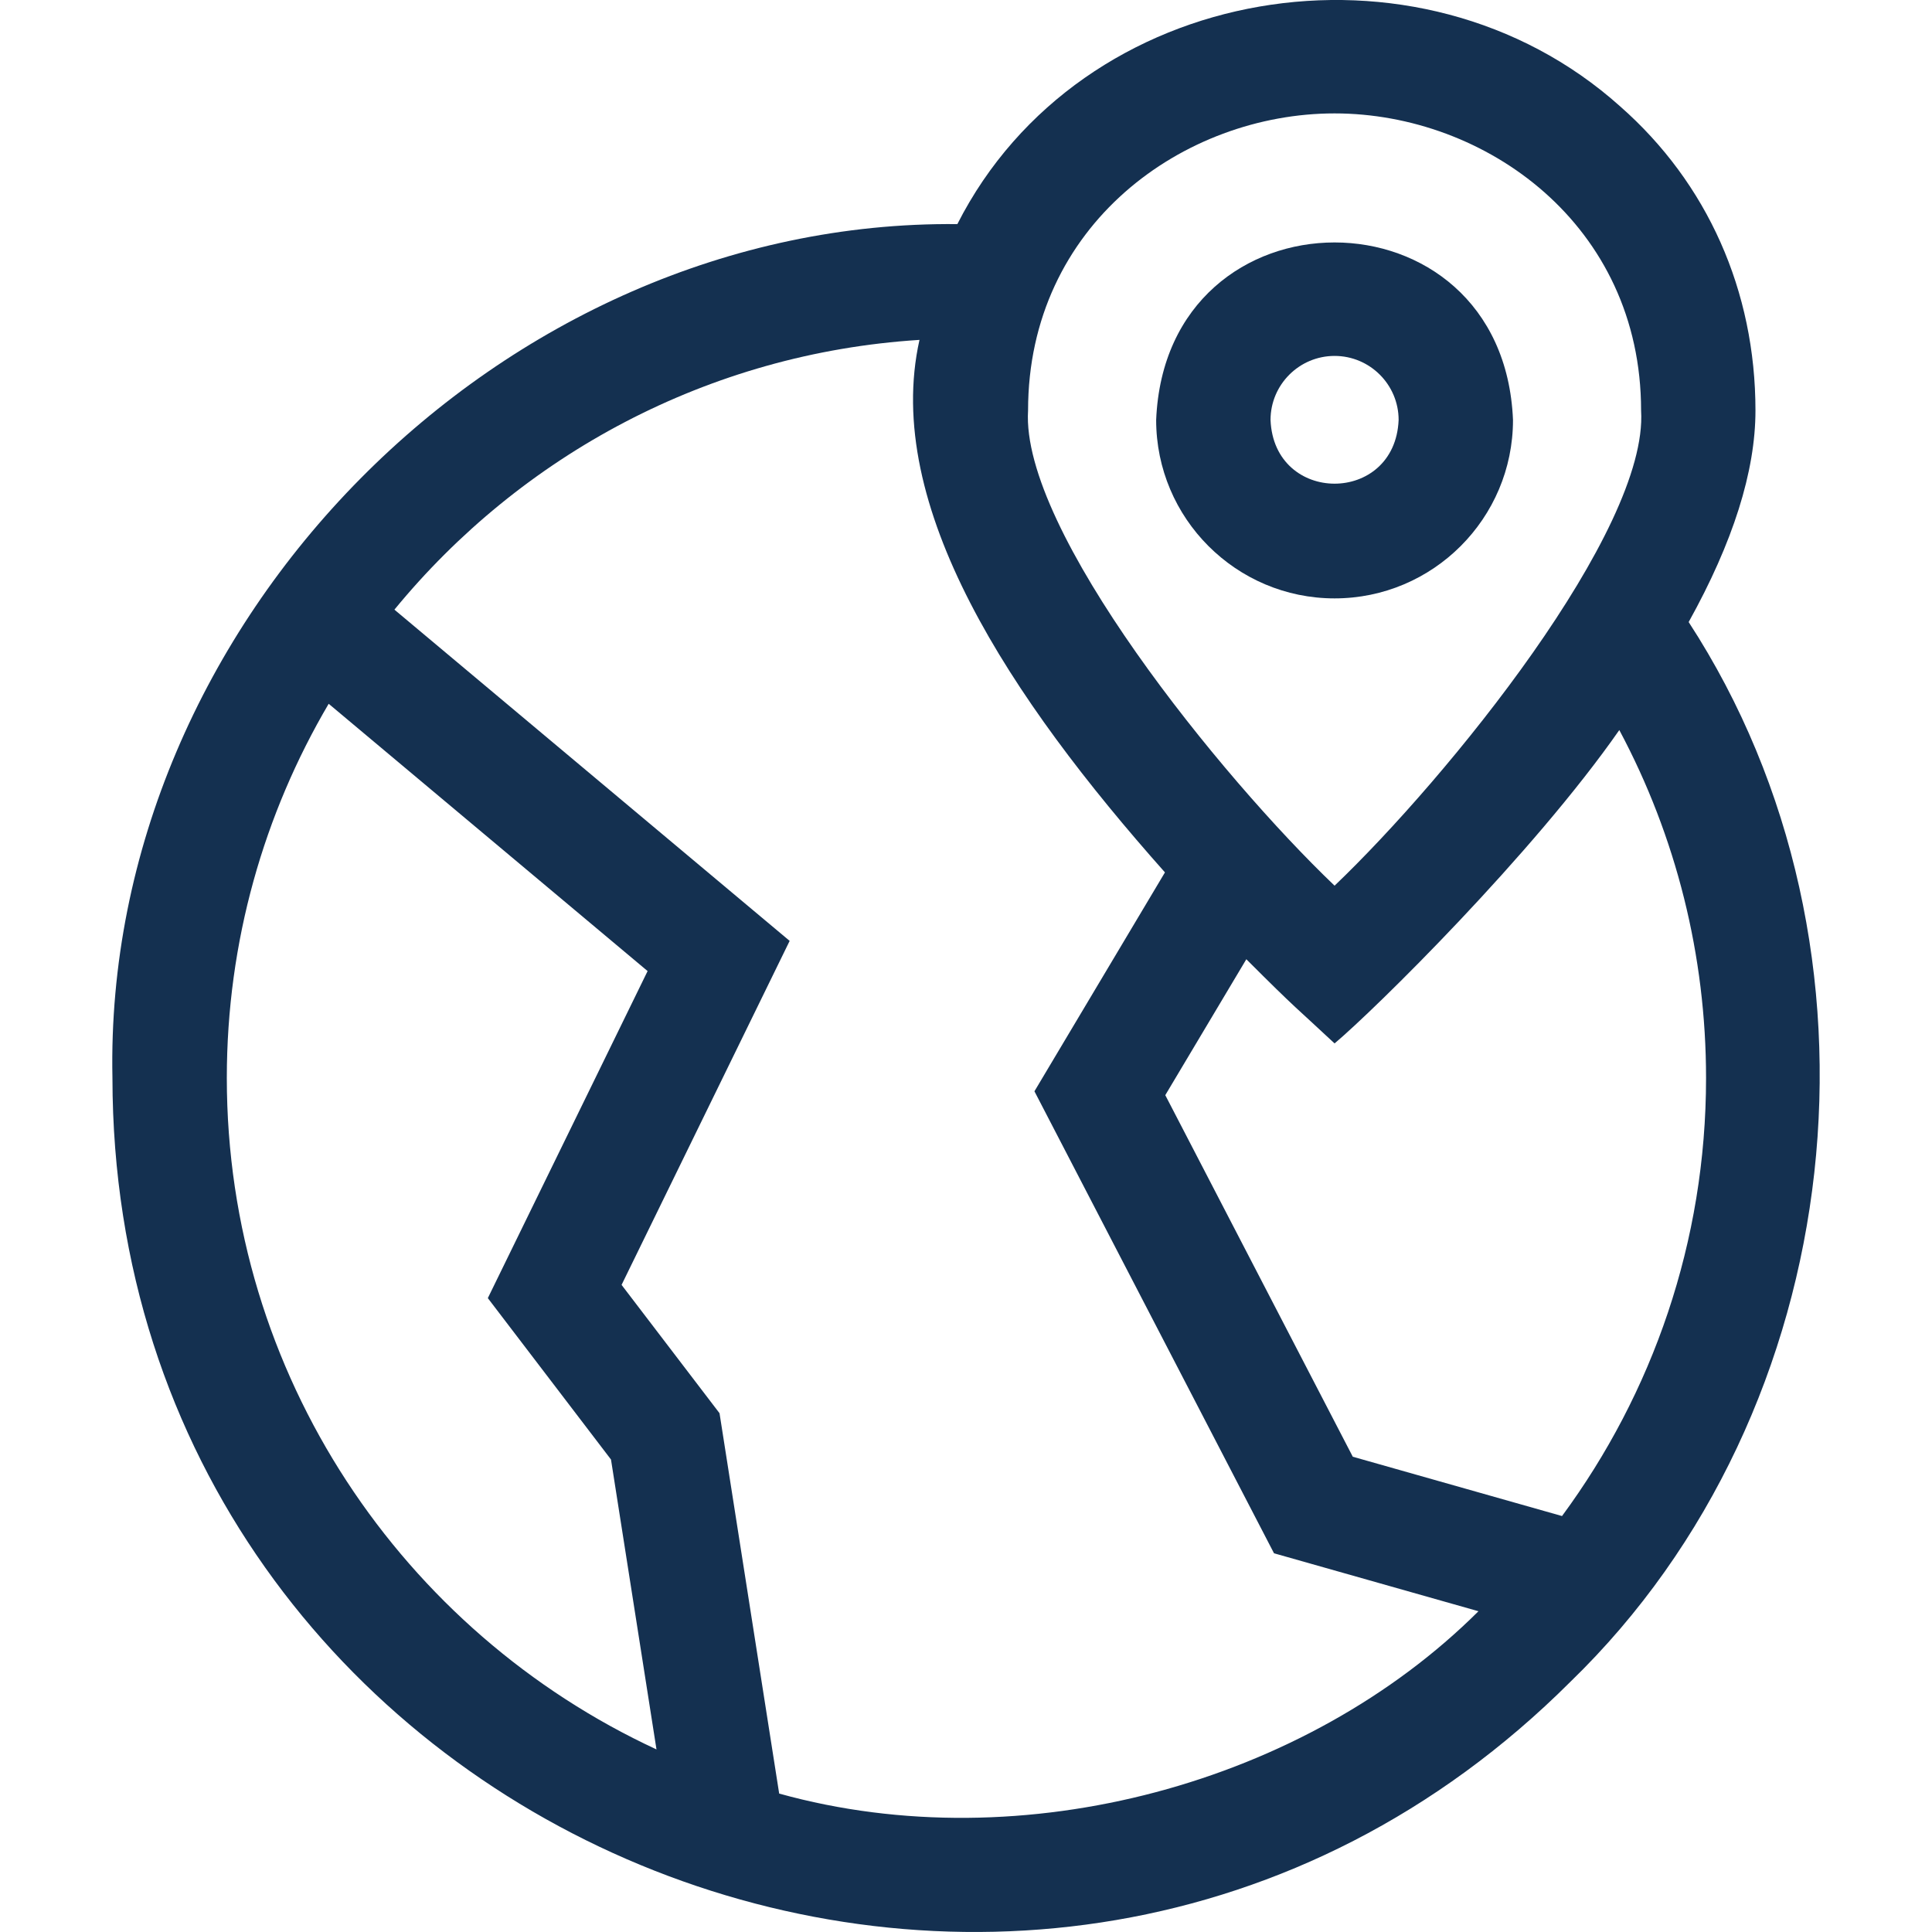
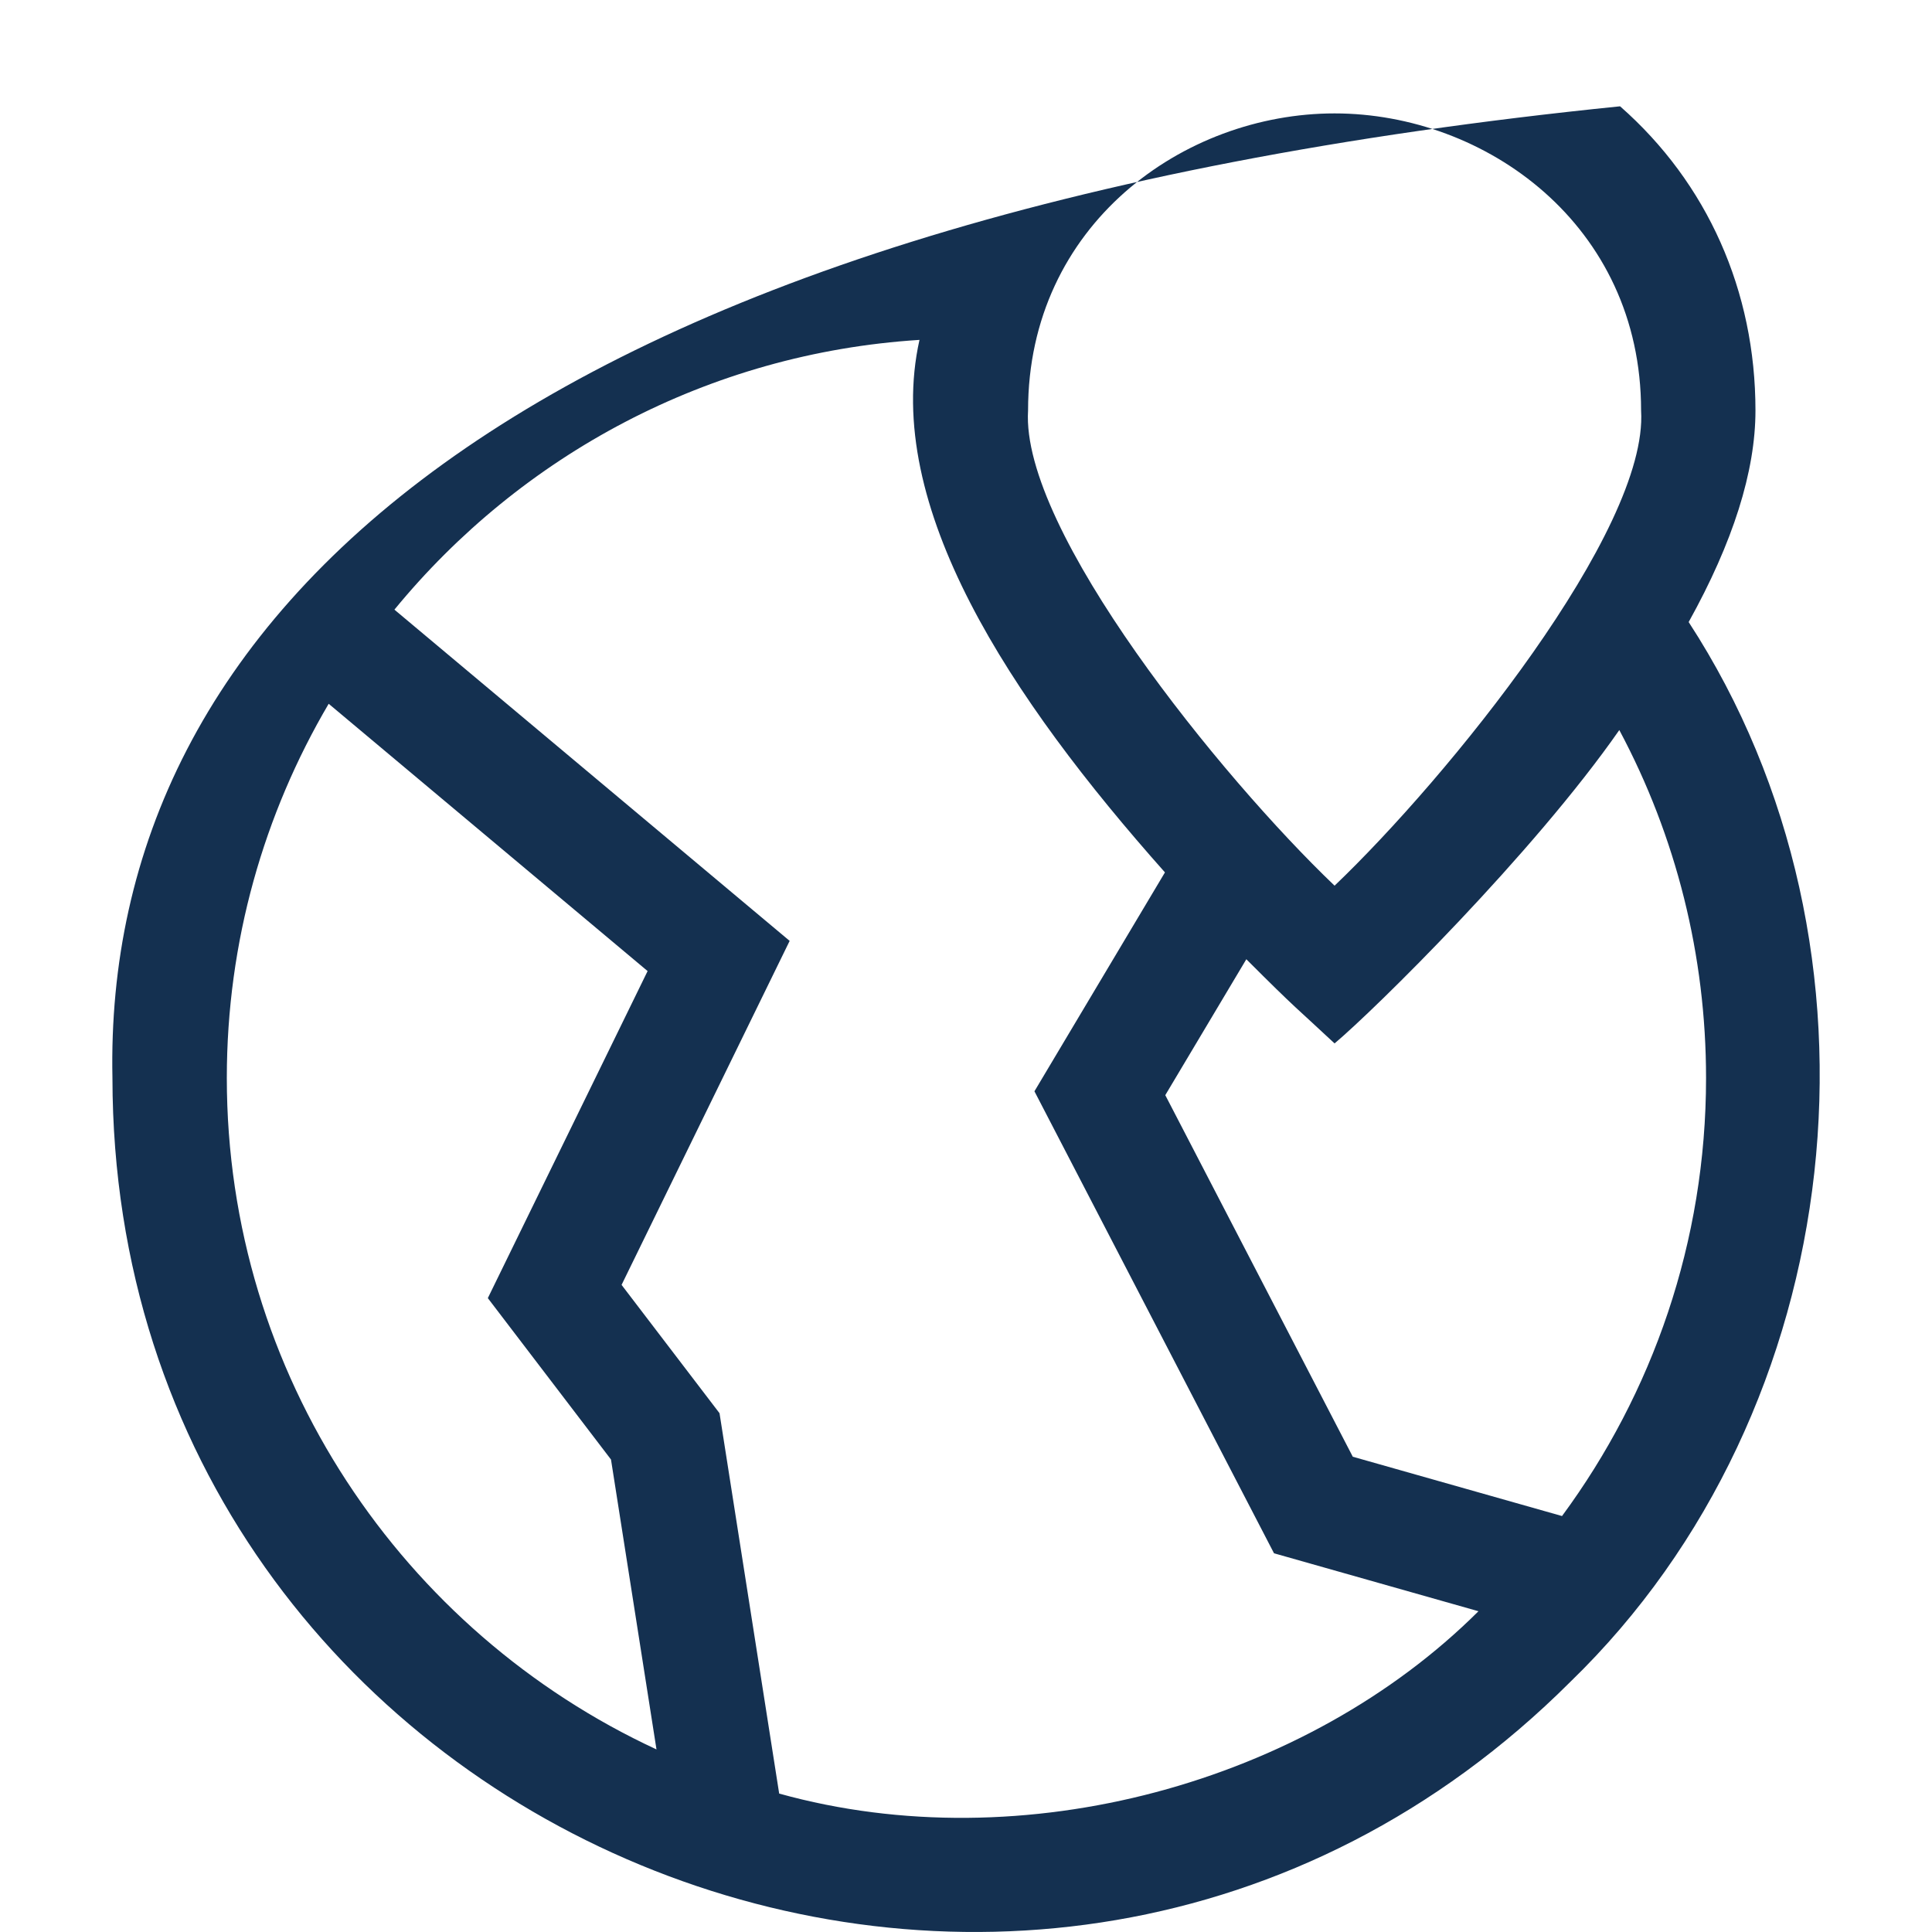
<svg xmlns="http://www.w3.org/2000/svg" width="40" height="40" viewBox="0 0 40 40" fill="none">
-   <path d="M27.631 12.389C29.668 12.389 31.325 10.732 31.325 8.695C31.122 3.794 24.139 3.795 23.937 8.695C23.937 10.732 25.594 12.389 27.631 12.389ZM27.631 7.369C28.362 7.369 28.957 7.963 28.957 8.695C28.884 10.454 26.377 10.453 26.305 8.695C26.305 7.963 26.9 7.369 27.631 7.369Z" fill="#143050" />
-   <path d="M34.962 12.879C35.881 11.225 36.345 9.759 36.345 8.499C36.345 6.025 35.35 3.789 33.542 2.201C29.377 -1.53 22.374 -0.388 19.821 4.64C10.391 4.545 2.133 12.885 2.328 22.319C2.344 38.014 21.405 45.907 32.512 34.821C38.317 29.2 39.361 19.638 34.962 12.879ZM35.322 22.319C35.322 25.71 34.213 28.848 32.34 31.388L28.008 30.16L24.126 22.674L25.804 19.86C26.863 20.921 26.847 20.869 27.631 21.603C28.461 20.905 31.739 17.678 33.526 15.115C34.705 17.323 35.322 19.786 35.322 22.319ZM27.631 2.348C30.75 2.348 33.977 4.649 33.977 8.499C34.131 10.981 29.965 16.108 27.631 18.337C25.292 16.104 21.131 10.98 21.285 8.499C21.285 4.649 24.511 2.348 27.631 2.348ZM4.696 22.319C4.696 19.494 5.466 16.846 6.805 14.571L13.408 20.105L10.1 26.876L12.65 30.218L13.592 36.22C8.345 33.788 4.696 28.472 4.696 22.319ZM16.132 37.134L14.897 29.259L12.869 26.602L16.349 19.48L8.166 12.622C10.784 9.43 14.664 7.313 19.037 7.037C18.27 10.466 20.914 14.457 24.119 18.062L21.417 22.594L26.377 32.159L30.61 33.359C27.046 36.911 21.185 38.539 16.132 37.134Z" fill="#143050" />
+   <path d="M34.962 12.879C35.881 11.225 36.345 9.759 36.345 8.499C36.345 6.025 35.35 3.789 33.542 2.201C10.391 4.545 2.133 12.885 2.328 22.319C2.344 38.014 21.405 45.907 32.512 34.821C38.317 29.2 39.361 19.638 34.962 12.879ZM35.322 22.319C35.322 25.71 34.213 28.848 32.34 31.388L28.008 30.16L24.126 22.674L25.804 19.86C26.863 20.921 26.847 20.869 27.631 21.603C28.461 20.905 31.739 17.678 33.526 15.115C34.705 17.323 35.322 19.786 35.322 22.319ZM27.631 2.348C30.75 2.348 33.977 4.649 33.977 8.499C34.131 10.981 29.965 16.108 27.631 18.337C25.292 16.104 21.131 10.98 21.285 8.499C21.285 4.649 24.511 2.348 27.631 2.348ZM4.696 22.319C4.696 19.494 5.466 16.846 6.805 14.571L13.408 20.105L10.1 26.876L12.65 30.218L13.592 36.22C8.345 33.788 4.696 28.472 4.696 22.319ZM16.132 37.134L14.897 29.259L12.869 26.602L16.349 19.48L8.166 12.622C10.784 9.43 14.664 7.313 19.037 7.037C18.27 10.466 20.914 14.457 24.119 18.062L21.417 22.594L26.377 32.159L30.61 33.359C27.046 36.911 21.185 38.539 16.132 37.134Z" fill="#143050" />
</svg>